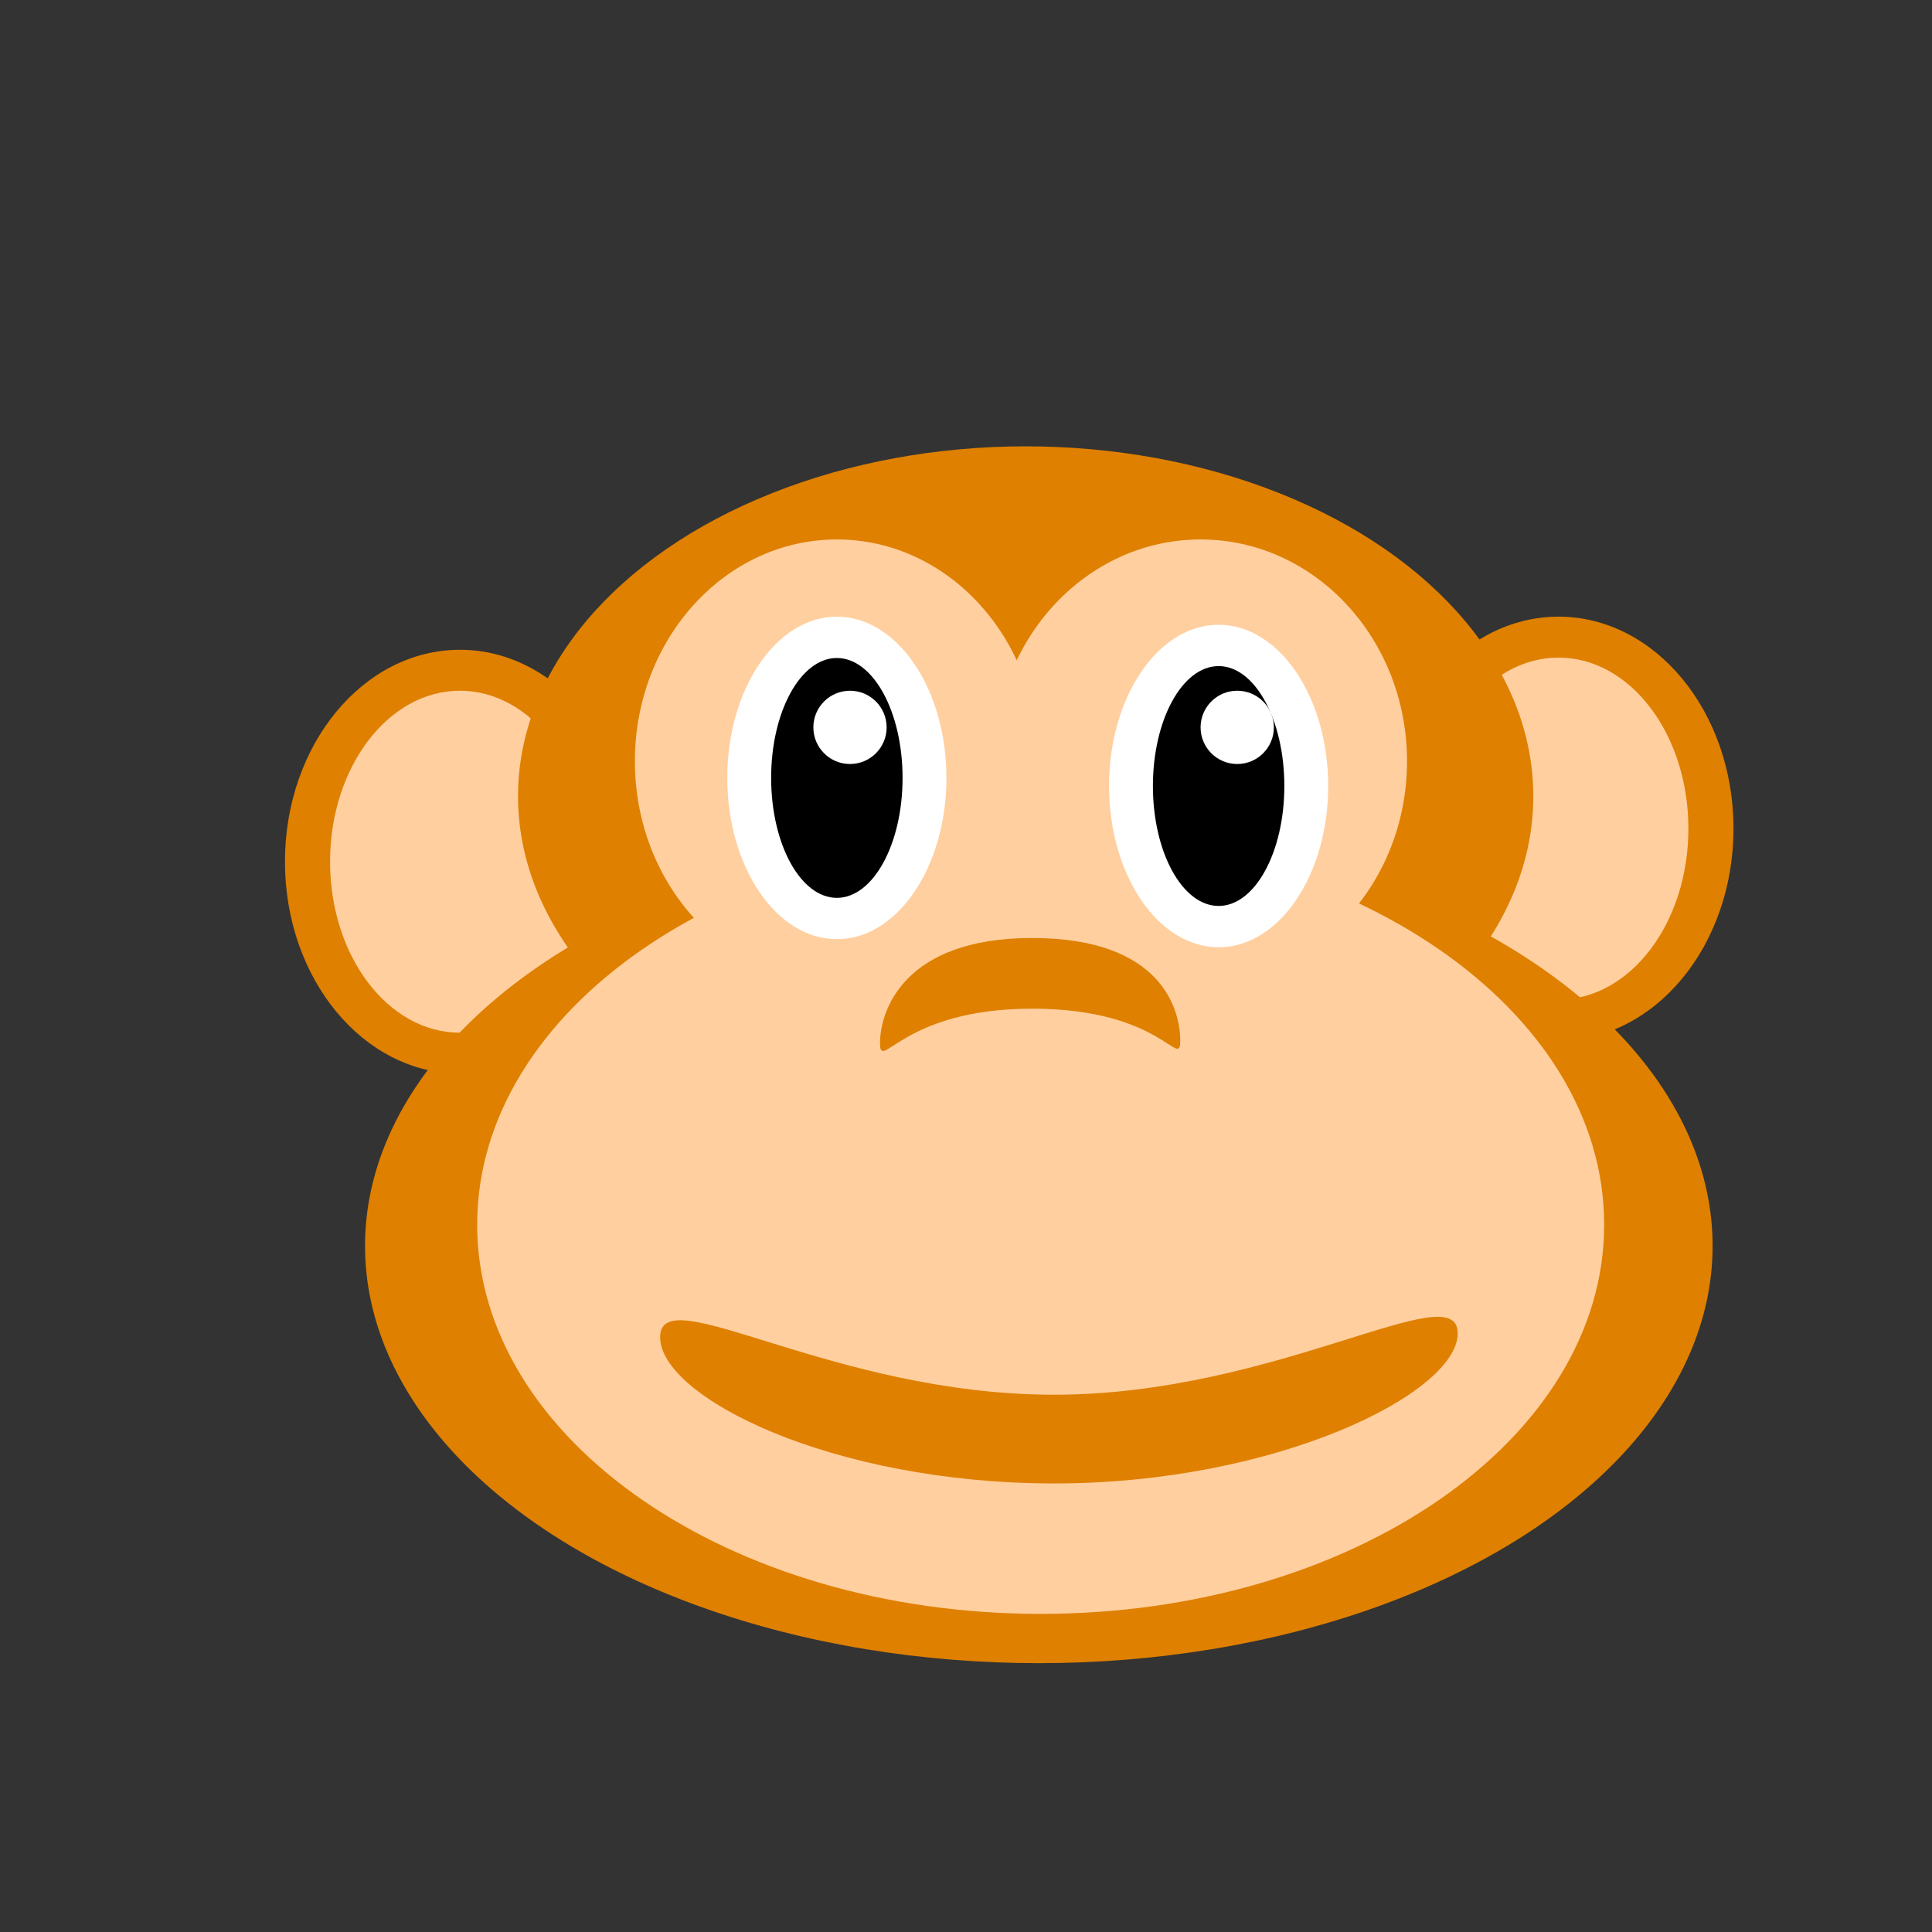
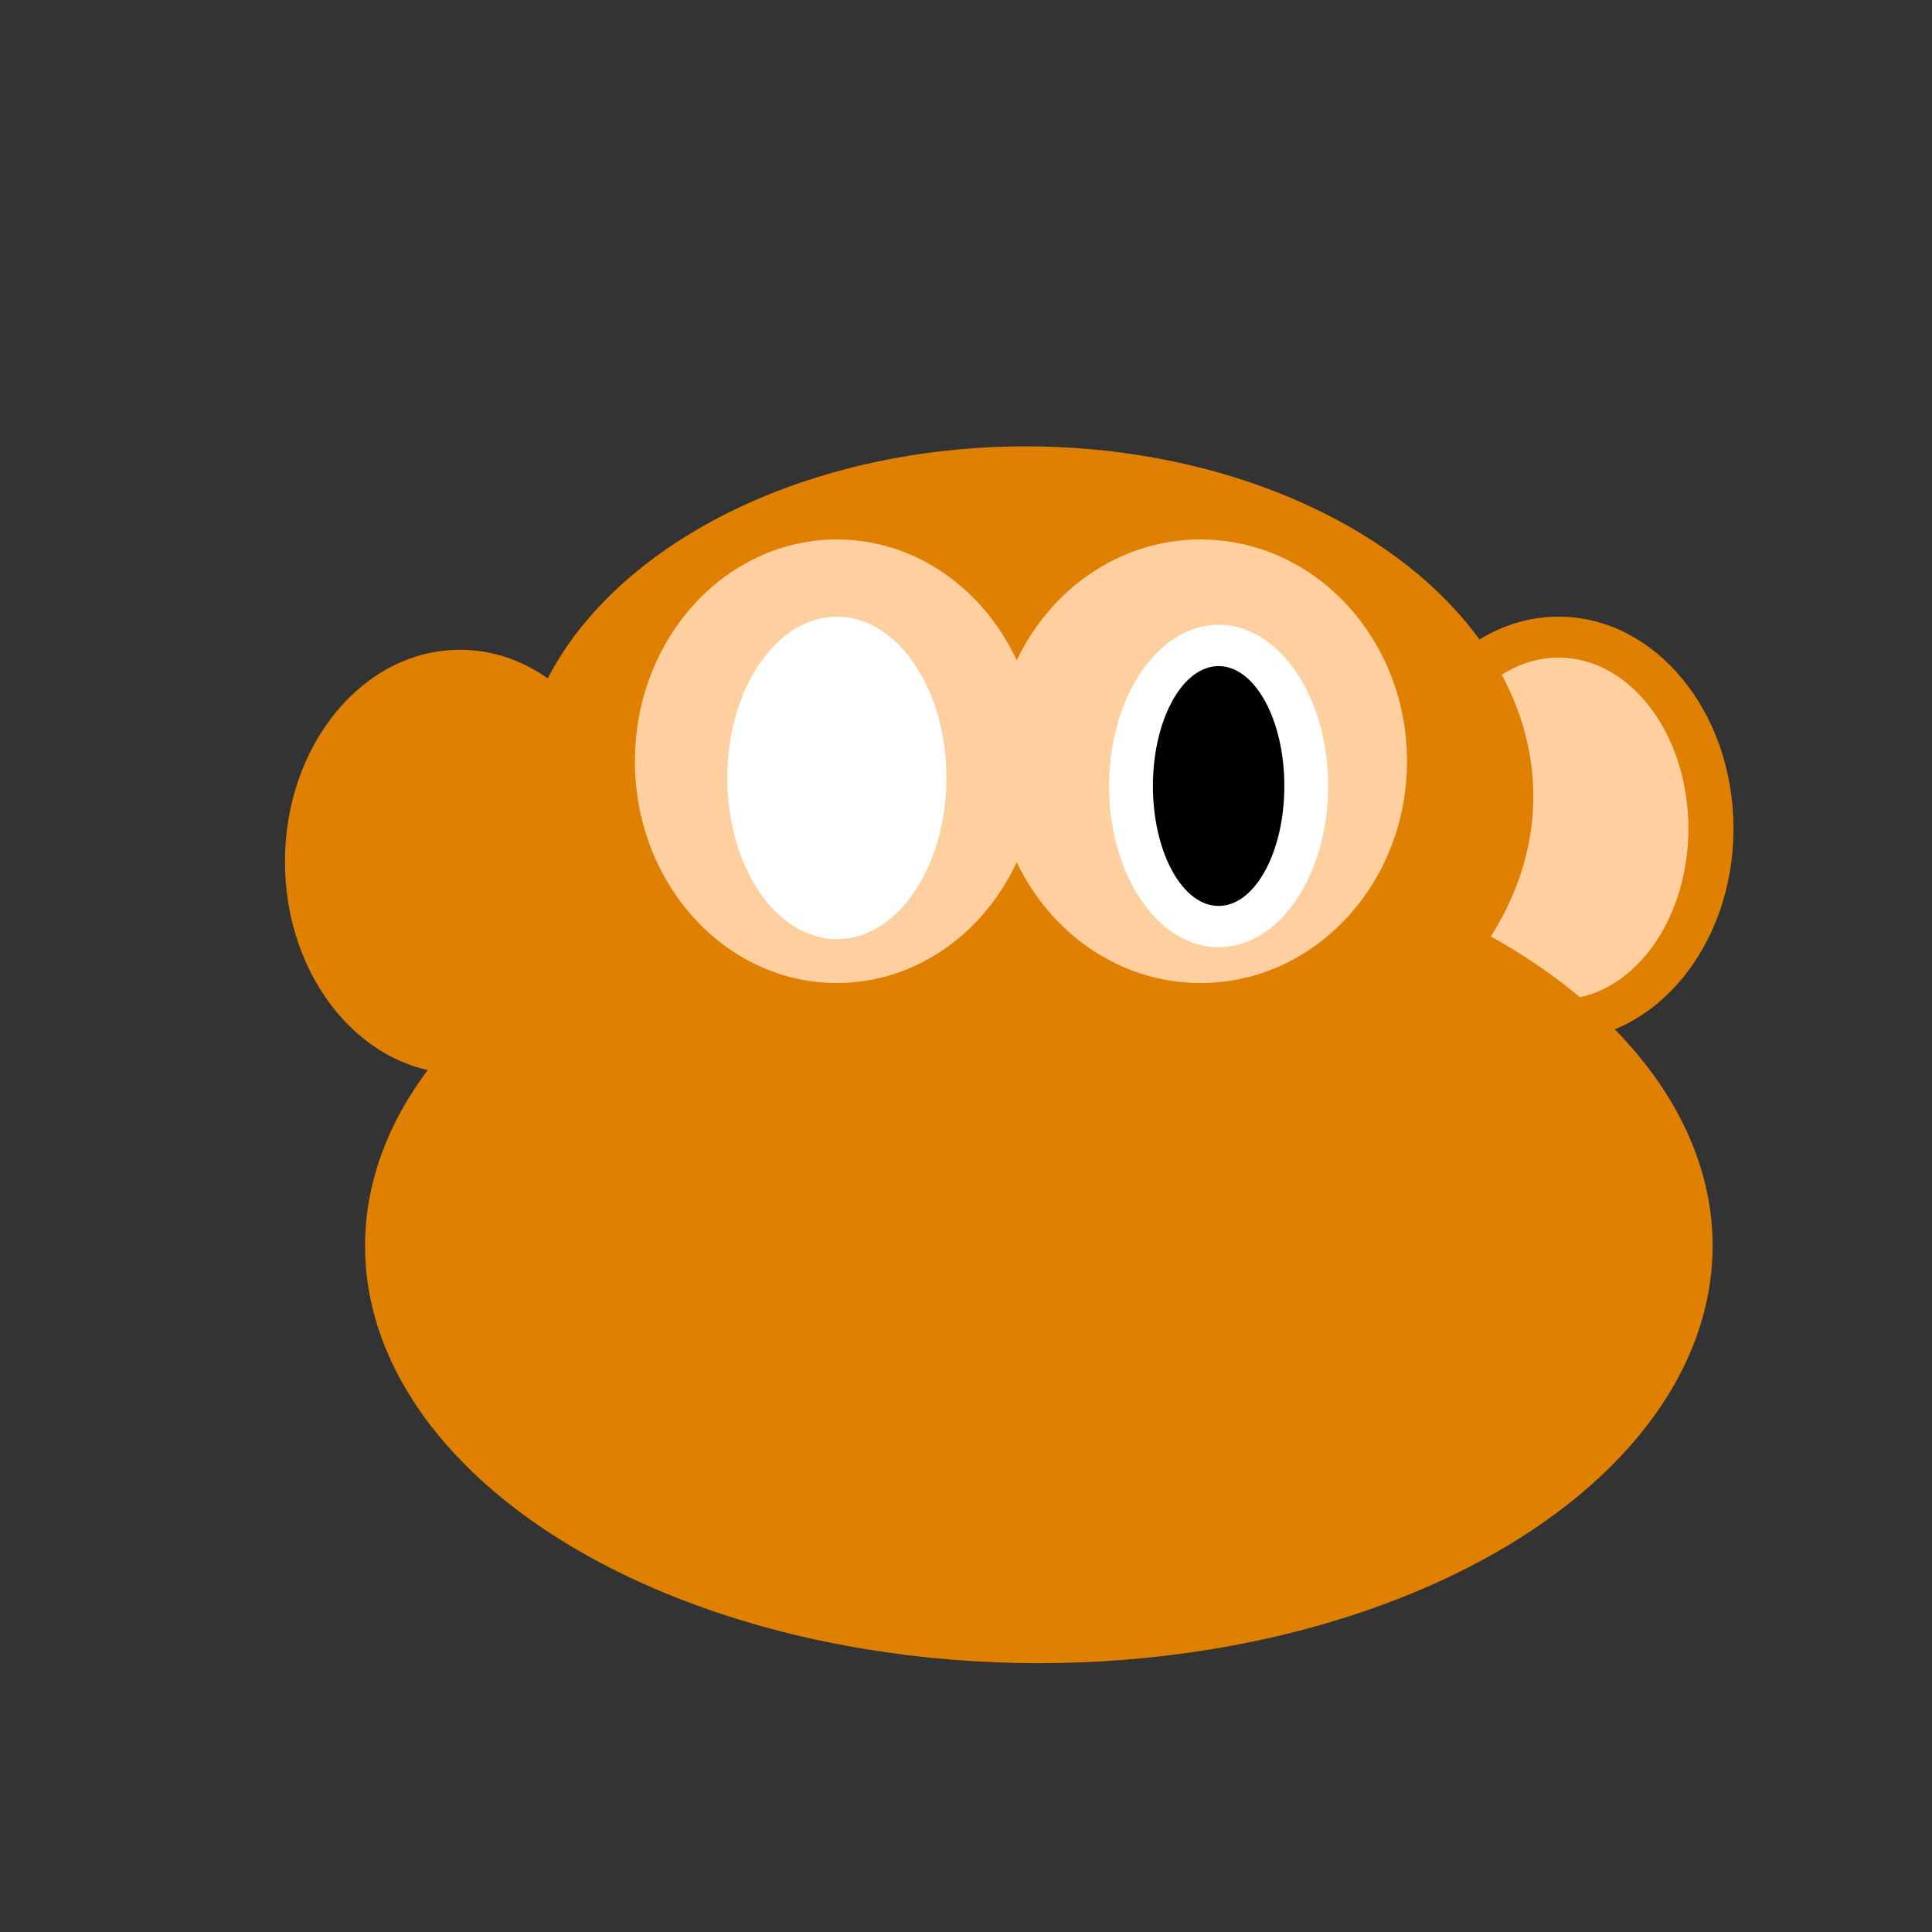
<svg xmlns="http://www.w3.org/2000/svg" version="1.1" id="Layer_1" x="0px" y="0px" width="600px" height="600px" viewBox="0 0 600 600" enable-background="new 0 0 600 600" xml:space="preserve">
  <rect x="0" y="0" width="600" height="600" fill="#333333" stroke="none" />
  <g>
    <ellipse fill="#DF8000" cx="142.834" cy="267.614" rx="54.337" ry="65.818" />
-     <ellipse fill="#FFCF9F" cx="142.833" cy="267.613" rx="40.327" ry="53.104" />
  </g>
  <g>
    <ellipse fill="#DF8000" cx="484.018" cy="257.327" rx="54.336" ry="65.817" />
    <ellipse fill="#FFCF9F" cx="484.018" cy="257.327" rx="40.326" ry="53.103" />
  </g>
  <g>
    <ellipse fill="#DF8000" cx="318.532" cy="247.287" rx="157.653" ry="108.674" />
    <ellipse fill="#DF8000" cx="322.615" cy="386.92" rx="209.25" ry="129.592" />
    <ellipse fill="#FFCF9F" cx="259.892" cy="236.41" rx="62.722" ry="68.877" />
    <ellipse fill="#FFCF9F" cx="372.854" cy="236.41" rx="64.112" ry="68.877" />
-     <path fill="#FFCF9F" d="M498.19,380.328c0,66.76-78.354,120.877-174.998,120.877c-96.651,0-175.001-54.117-175.001-120.877   s78.35-120.877,175.001-120.877C419.837,259.451,498.19,313.568,498.19,380.328z" />
  </g>
  <g>
    <ellipse fill="#FFFFFF" cx="259.893" cy="241.592" rx="34.027" ry="50.08" />
-     <ellipse cx="259.893" cy="241.592" rx="20.408" ry="37.244" />
  </g>
  <circle fill="#FFFFFF" cx="263.975" cy="225.89" r="11.379" />
  <g>
    <ellipse fill="#FFFFFF" cx="378.455" cy="244.104" rx="34.026" ry="50.081" />
    <ellipse cx="378.455" cy="244.105" rx="20.408" ry="37.244" />
  </g>
-   <circle fill="#FFFFFF" cx="384.233" cy="225.89" r="11.379" />
  <path fill="#DF8000" d="M452.71,414.078c0,18.529-56.105,46.616-125.315,46.616c-69.209,0-122.389-26.889-122.389-45.418  s53.18,17.867,122.389,17.867C396.604,433.144,452.71,395.549,452.71,414.078z" />
-   <path fill="#DF8000" d="M366.53,323.145c0,9.366-5.547-9.893-45.993-9.893c-40.447,0-47.237,19.999-47.237,10.633  s6.791-32.581,47.237-32.581C360.983,291.304,366.53,313.778,366.53,323.145z" />
</svg>